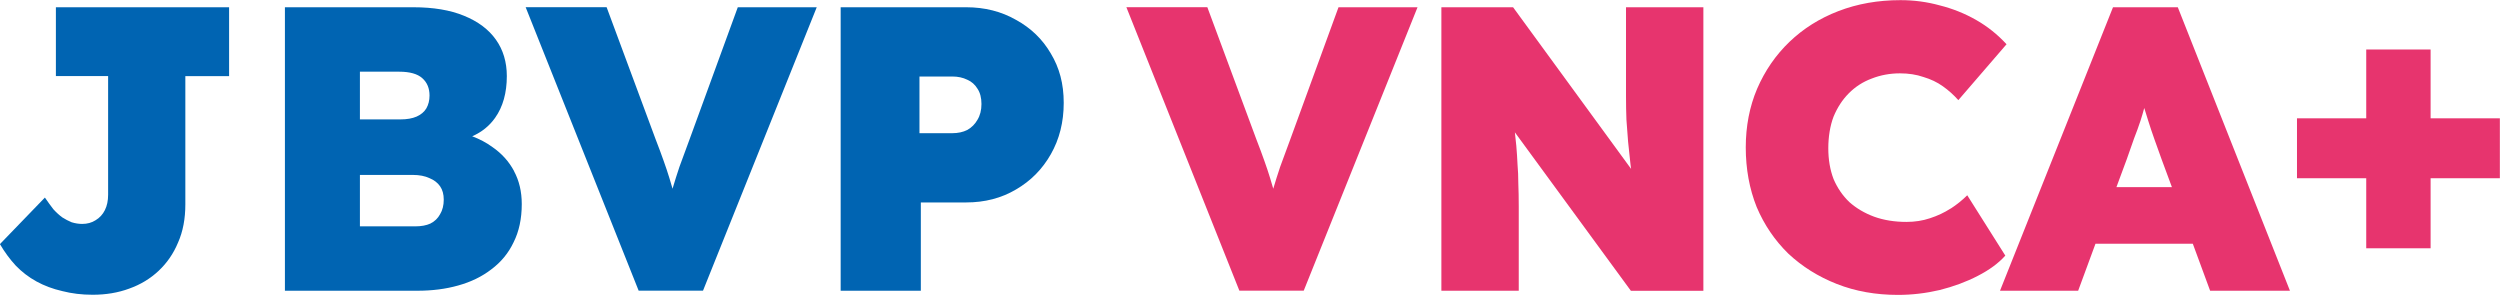
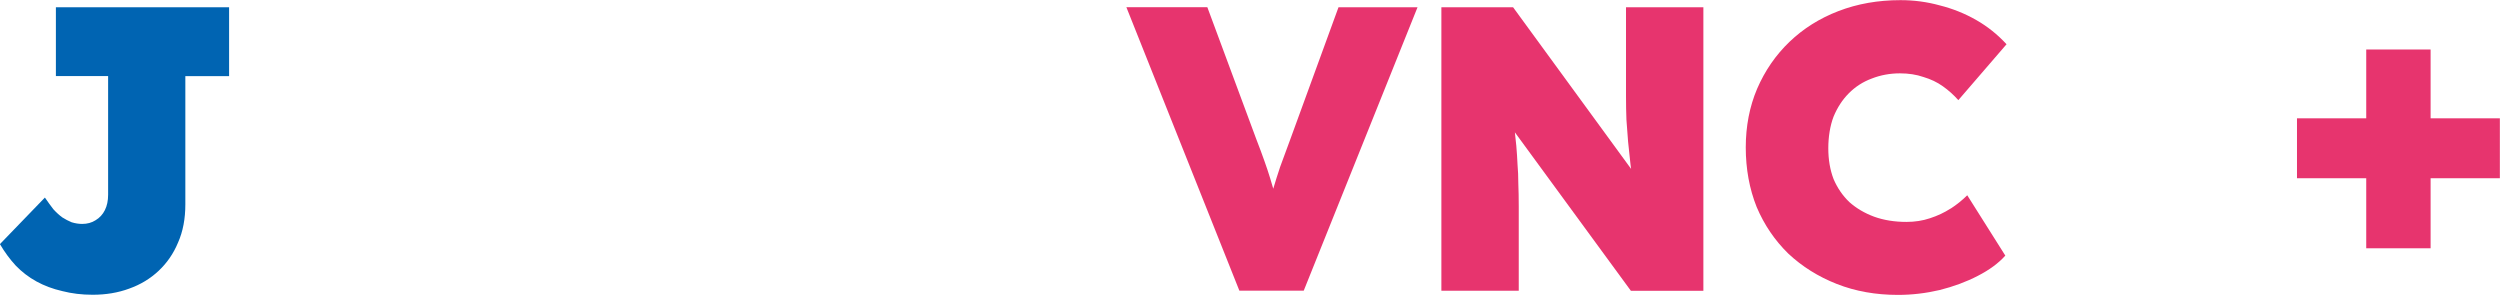
<svg xmlns="http://www.w3.org/2000/svg" width="348" height="42" viewBox="0 0 348 42" fill="none">
  <path d="M347.98 16.47H338.34V6.89H329.38V16.47H319.74V24.81H329.38V34.56H338.34V24.81H347.98V16.47Z" fill="#E7346E" />
-   <path d="M307.66 40.47H318.76L303.15 1.01H294.13L278.4 40.47H289.28L291.69 33.93H305.24L307.65 40.47H307.66ZM294.61 26.04L296.05 22.15C296.43 21.1 296.76 20.14 297.06 19.28C297.4 18.42 297.7 17.59 297.96 16.8C298.15 16.24 298.31 15.63 298.48 15.03C298.66 15.62 298.85 16.22 299.03 16.8C299.29 17.63 299.57 18.47 299.88 19.34C300.18 20.2 300.52 21.14 300.89 22.16L302.33 26.05H294.61V26.04Z" fill="#E7346E" />
  <path d="M271.52 29.03C270.66 29.59 269.7 30.04 268.65 30.38C267.64 30.72 266.55 30.89 265.38 30.89C263.73 30.89 262.22 30.65 260.87 30.16C259.55 29.67 258.41 29 257.43 28.13C256.49 27.23 255.76 26.16 255.23 24.92C254.74 23.64 254.5 22.21 254.5 20.64C254.5 19.07 254.74 17.52 255.23 16.24C255.76 14.96 256.47 13.87 257.37 12.97C258.27 12.07 259.32 11.39 260.53 10.94C261.77 10.45 263.09 10.21 264.48 10.21C265.68 10.21 266.77 10.38 267.75 10.72C268.76 11.02 269.67 11.45 270.46 12.02C271.25 12.58 271.96 13.22 272.6 13.94L279.31 6.16C278.07 4.81 276.66 3.68 275.08 2.78C273.5 1.88 271.81 1.2 270.01 0.75C268.24 0.26 266.42 0.02 264.54 0.02C261.42 0.02 258.55 0.53 255.92 1.54C253.29 2.55 251.02 3.98 249.1 5.82C247.18 7.66 245.68 9.84 244.59 12.36C243.54 14.84 243.01 17.56 243.01 20.53C243.01 23.5 243.52 26.3 244.53 28.82C245.58 31.3 247.05 33.46 248.93 35.3C250.85 37.1 253.1 38.51 255.69 39.53C258.28 40.55 261.12 41.05 264.2 41.05C266.15 41.05 268.09 40.82 270.01 40.37C271.96 39.88 273.73 39.22 275.31 38.4C276.93 37.57 278.2 36.63 279.14 35.58L273.84 27.18C273.16 27.86 272.39 28.48 271.53 29.04L271.52 29.03Z" fill="#E7346E" />
  <path d="M226.34 1.01V13.35C226.34 14.55 226.36 15.66 226.4 16.68C226.48 17.69 226.55 18.71 226.63 19.72C226.74 20.73 226.86 21.81 226.97 22.93C226.99 23.11 227.02 23.32 227.05 23.51L210.62 1.01H200.64V40.47H211.41V28.75C211.41 27.55 211.39 26.48 211.35 25.54C211.35 24.6 211.31 23.72 211.24 22.89C211.2 22.06 211.15 21.2 211.07 20.3C211.02 19.72 210.95 19.09 210.87 18.42L227.02 40.48H237.11V1.01H226.34Z" fill="#E7346E" />
  <path d="M186.32 1.01L179.61 19.39C179.05 20.93 178.58 22.21 178.2 23.22C177.86 24.23 177.54 25.25 177.24 26.26V26.28C177.09 25.76 176.94 25.26 176.8 24.79C176.57 24.04 176.31 23.25 176.01 22.42C175.71 21.56 175.33 20.54 174.88 19.38L168.06 1H156.79L172.52 40.46H181.48L197.32 1.01H186.33H186.32Z" fill="#E7346E" />
-   <path d="M146.27 7.44C145.11 5.45 143.49 3.89 141.42 2.76C139.39 1.6 137.08 1.01 134.49 1.01H117.02V40.47H128.18V28.18H134.49C137.08 28.18 139.39 27.58 141.42 26.38C143.49 25.18 145.1 23.54 146.27 21.48C147.47 19.38 148.07 16.99 148.07 14.32C148.07 11.65 147.47 9.43 146.27 7.44ZM136.06 16.68C135.72 17.28 135.25 17.75 134.65 18.09C134.05 18.39 133.35 18.54 132.56 18.54H127.99V10.65H132.56C133.35 10.65 134.04 10.8 134.65 11.1C135.25 11.36 135.72 11.78 136.06 12.34C136.44 12.9 136.62 13.62 136.62 14.48C136.62 15.34 136.43 16.08 136.06 16.68Z" fill="#0064B2" />
-   <path d="M102.7 1.01L95.99 19.39C95.43 20.93 94.96 22.21 94.58 23.22C94.24 24.23 93.92 25.25 93.62 26.26V26.28C93.47 25.76 93.32 25.26 93.18 24.79C92.95 24.04 92.69 23.25 92.39 22.42C92.09 21.56 91.71 20.54 91.26 19.38L84.44 1H73.17L88.9 40.46H97.86L113.69 1.01H102.7Z" fill="#0064B2" />
-   <path d="M71.57 23.84C70.86 22.49 69.84 21.36 68.53 20.46C67.7 19.85 66.76 19.36 65.73 18.97C67.06 18.39 68.12 17.53 68.92 16.4C70.01 14.86 70.55 12.92 70.55 10.59C70.55 8.64 70.04 6.94 69.03 5.52C68.02 4.09 66.53 2.98 64.58 2.19C62.66 1.4 60.31 1.01 57.53 1.01H39.66V40.47H58.09C60.16 40.47 62.05 40.23 63.78 39.74C65.55 39.25 67.09 38.5 68.4 37.49C69.75 36.48 70.79 35.22 71.5 33.71C72.25 32.21 72.63 30.44 72.63 28.41C72.63 26.68 72.27 25.16 71.56 23.84H71.57ZM50.1 9.98H55.57C57.04 9.98 58.11 10.28 58.78 10.88C59.46 11.48 59.79 12.29 59.79 13.3C59.79 13.98 59.64 14.58 59.34 15.1C59.04 15.59 58.59 15.96 57.99 16.23C57.39 16.49 56.64 16.62 55.74 16.62H50.1V9.97V9.98ZM61.26 29.82C60.96 30.38 60.51 30.82 59.91 31.12C59.35 31.38 58.63 31.51 57.77 31.51H50.1V24.35H57.48C58.38 24.35 59.15 24.5 59.79 24.8C60.43 25.06 60.92 25.44 61.26 25.93C61.6 26.42 61.77 27.04 61.77 27.79C61.77 28.58 61.6 29.26 61.26 29.82Z" fill="#0064B2" />
  <path d="M7.78 1.01V10.59H15.05V27.11C15.05 27.94 14.9 28.65 14.6 29.25C14.3 29.85 13.87 30.32 13.3 30.66C12.77 31 12.15 31.17 11.44 31.17C10.95 31.17 10.46 31.09 9.97 30.94C9.52 30.75 9.09 30.53 8.67 30.26C8.26 29.96 7.84 29.58 7.43 29.13C7.05 28.64 6.66 28.1 6.25 27.5L-0.01 33.98C0.63 35.07 1.36 36.07 2.19 36.97C3.02 37.83 3.97 38.57 5.06 39.17C6.15 39.77 7.35 40.22 8.67 40.52C9.99 40.86 11.39 41.03 12.9 41.03C14.74 41.03 16.43 40.75 17.97 40.18C19.55 39.62 20.92 38.79 22.08 37.7C23.24 36.61 24.15 35.3 24.79 33.75C25.47 32.21 25.8 30.44 25.8 28.45V10.6H31.89V1.01H7.78Z" fill="#0064B2" />
</svg>